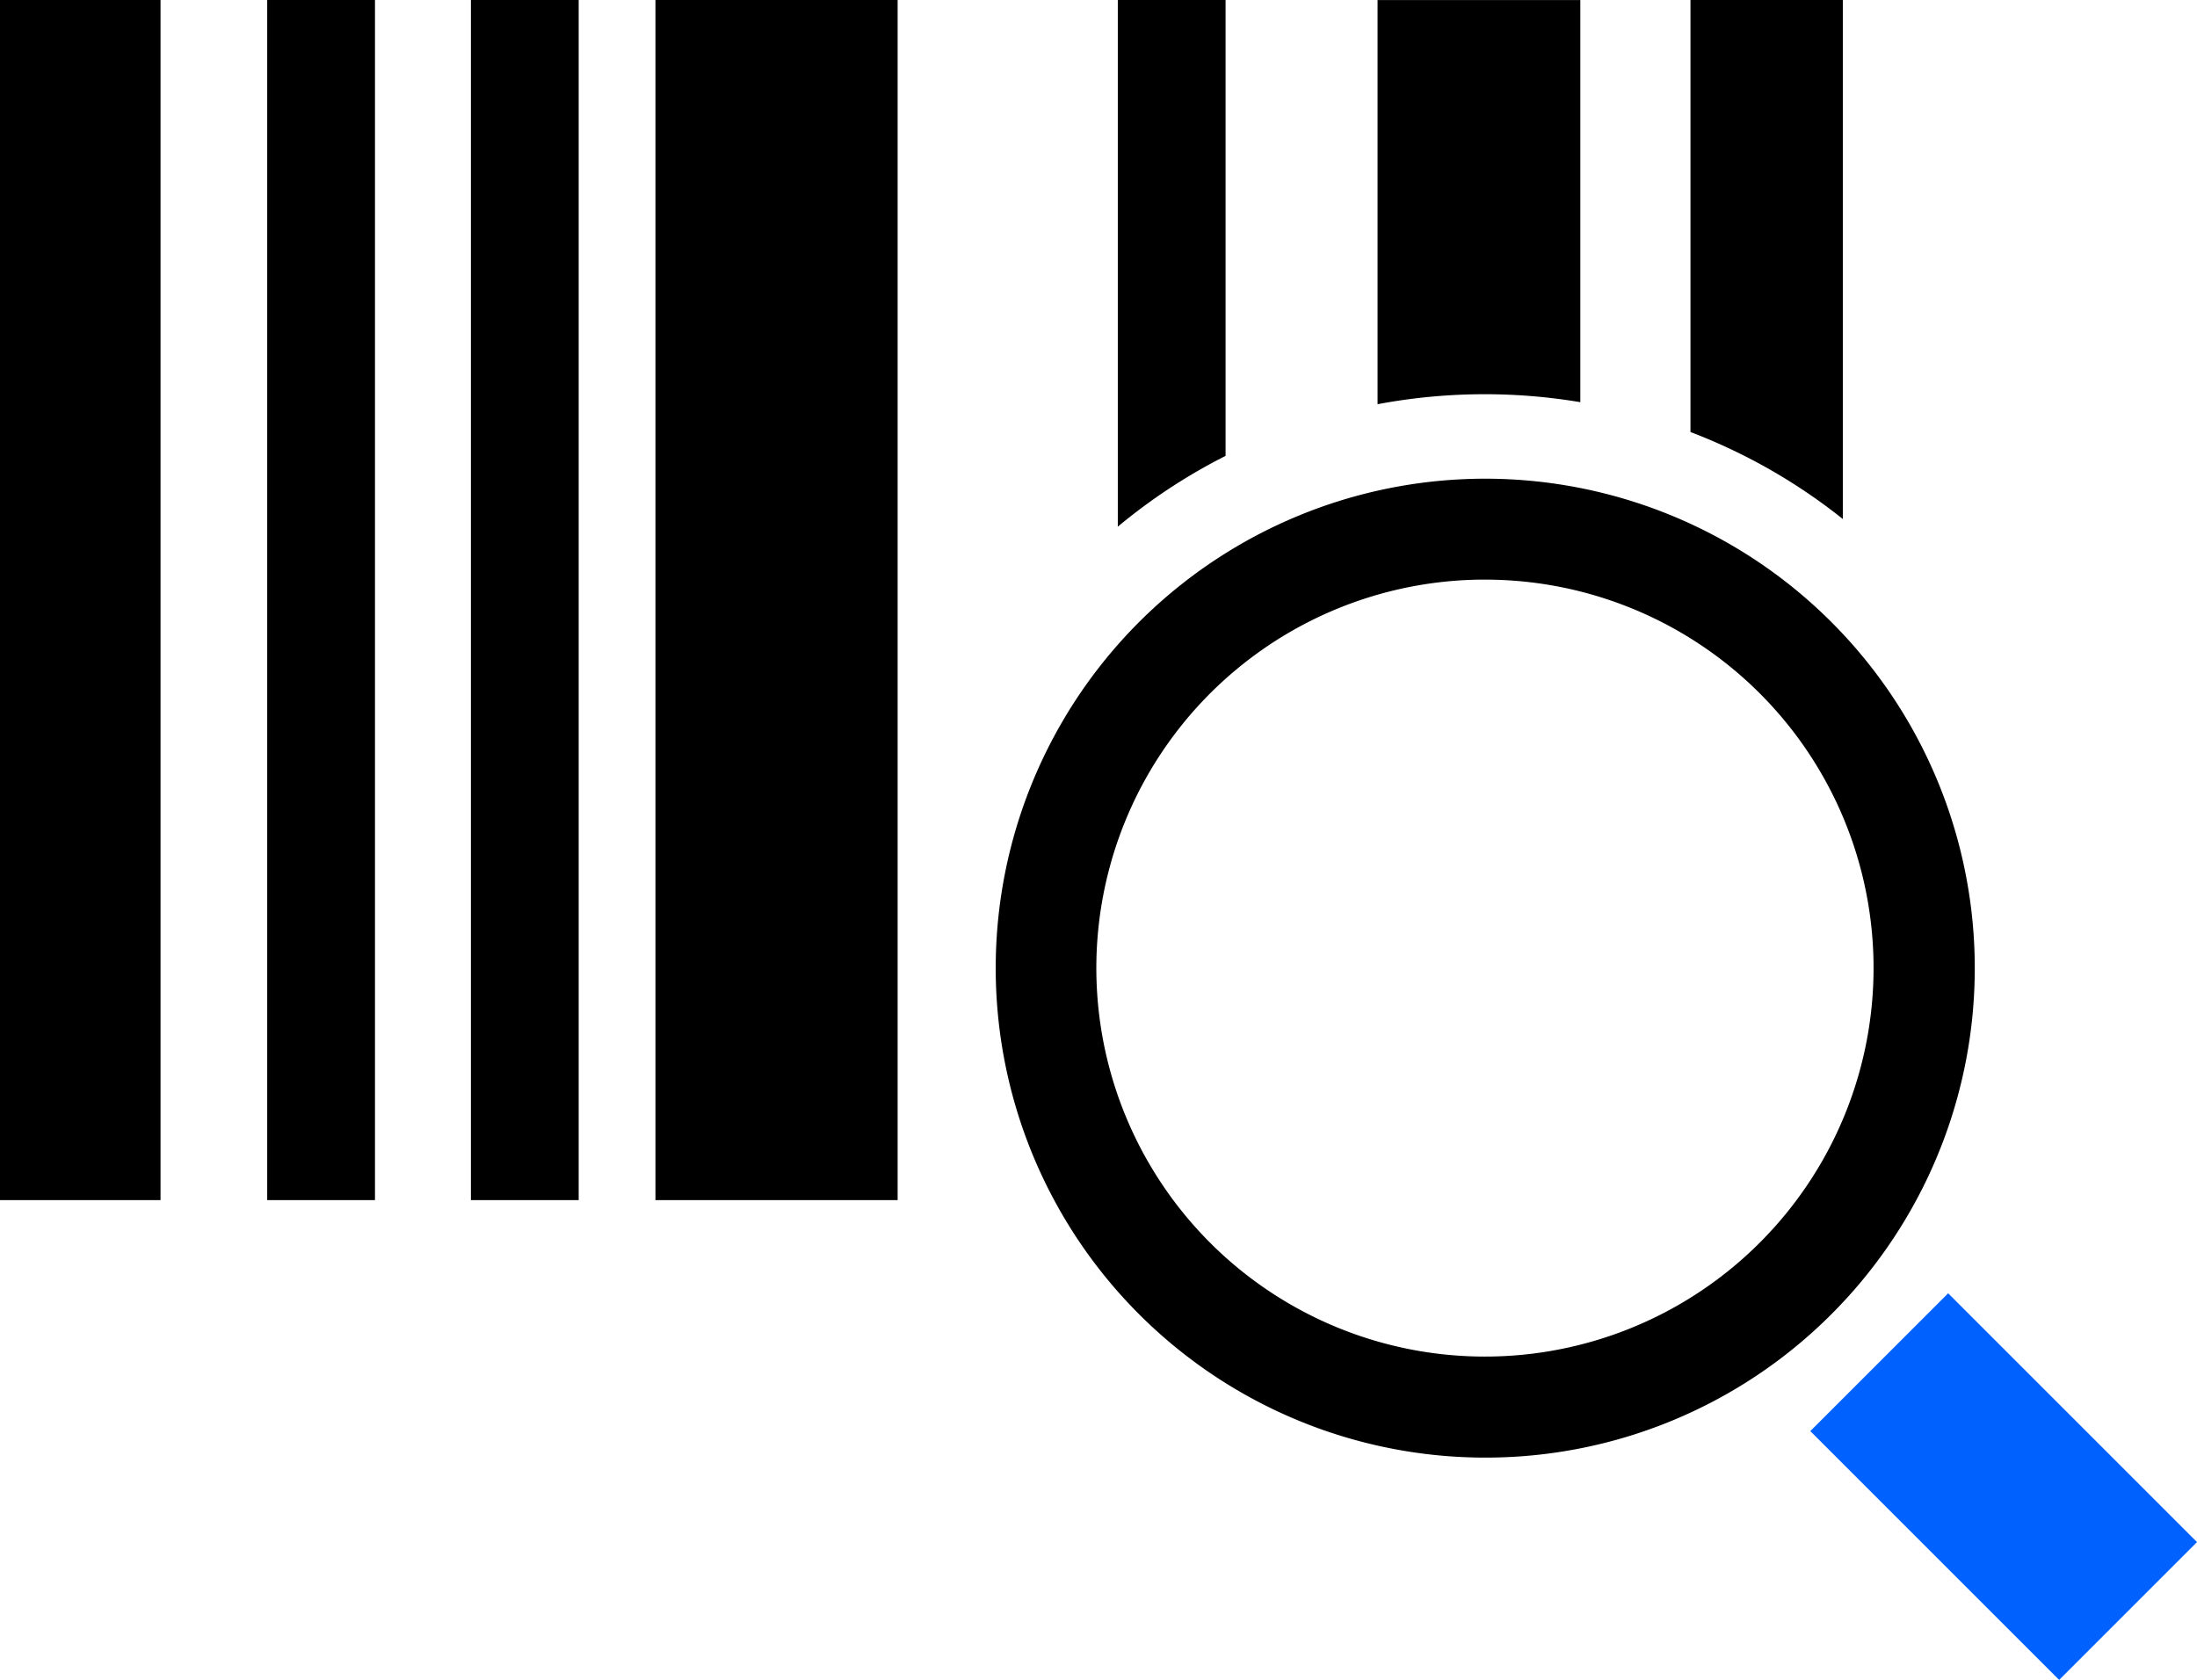
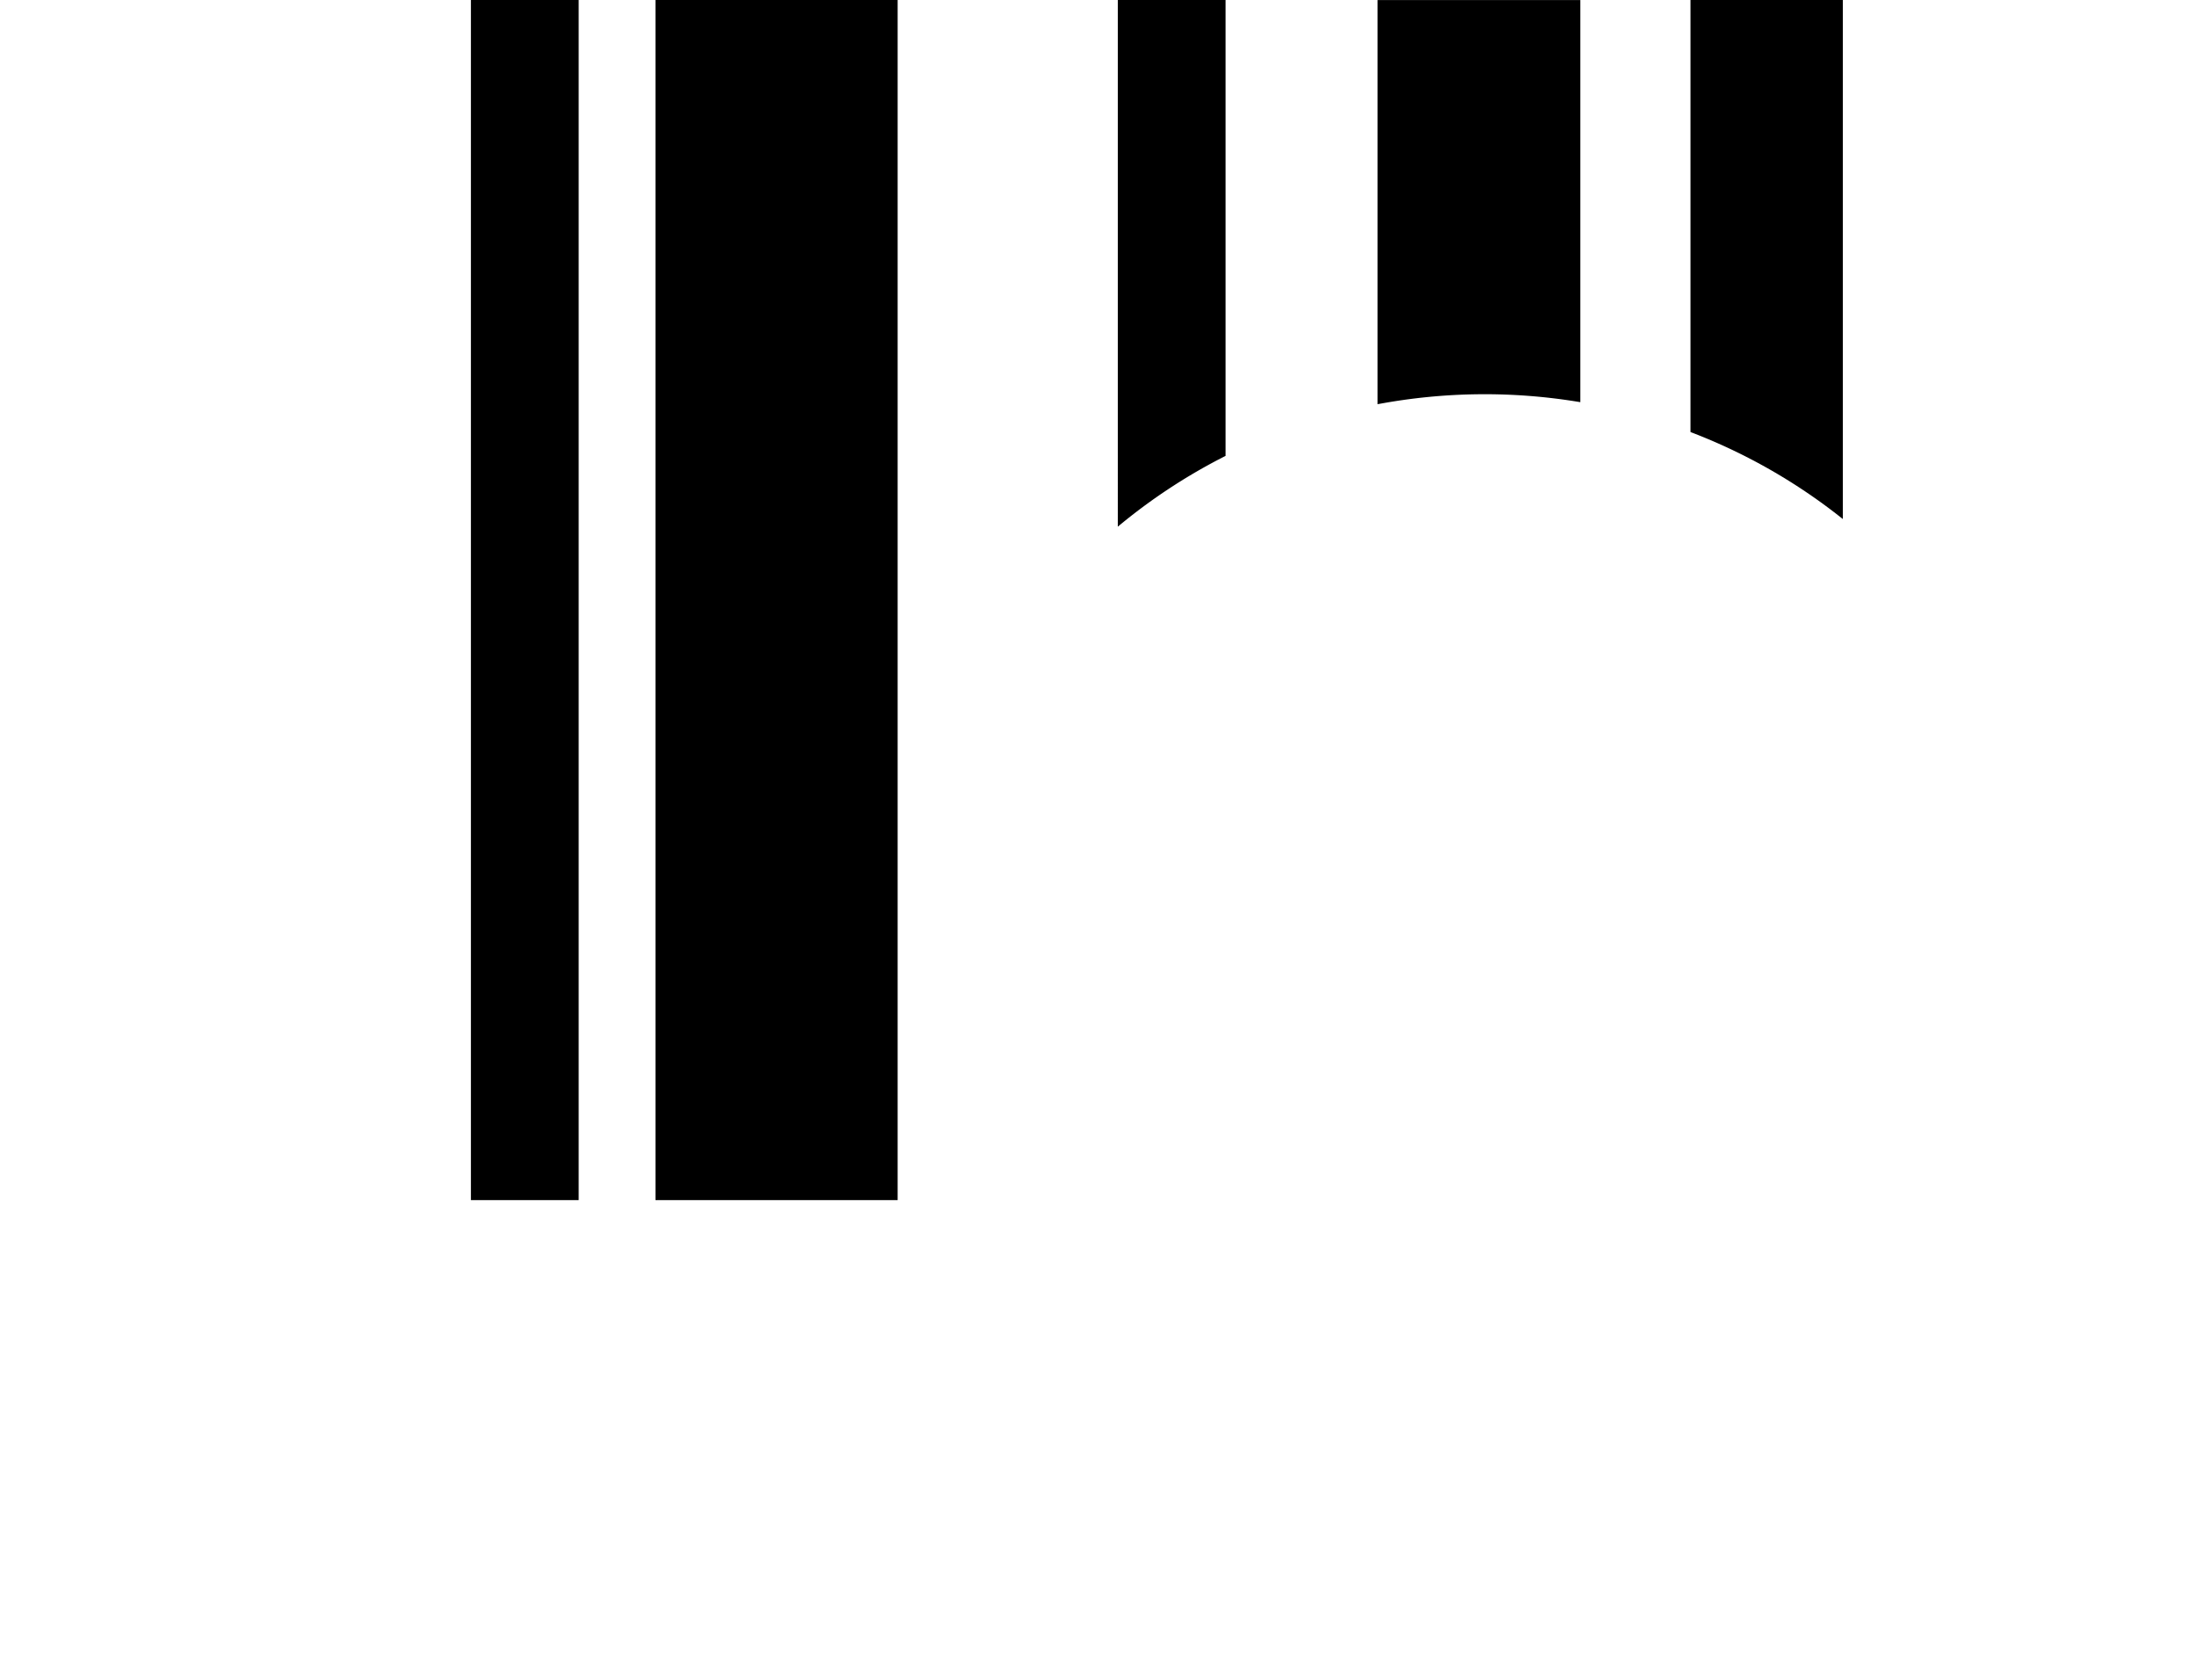
<svg xmlns="http://www.w3.org/2000/svg" id="Groupe_19377" data-name="Groupe 19377" width="65.381" height="50" viewBox="0 0 65.381 50">
  <defs>
    <clipPath id="clip-path">
      <rect id="Rectangle_12301" data-name="Rectangle 12301" width="65.381" height="50" fill="none" />
    </clipPath>
  </defs>
  <g id="Groupe_19376" data-name="Groupe 19376" clip-path="url(#clip-path)">
-     <path id="Tracé_83360" data-name="Tracé 83360" d="M132.5,85.849a14.568,14.568,0,1,1,10.309-4.264h0A14.534,14.534,0,0,1,132.5,85.849m0-26.133a11.563,11.563,0,1,0,8.178,19.738h0A11.56,11.56,0,0,0,132.5,59.717" transform="translate(-88.311 -42.465)" />
-     <rect id="Rectangle_12296" data-name="Rectangle 12296" width="5.802" height="10.473" transform="translate(53.873 42.595) rotate(-45)" fill="#0061ff" />
    <rect id="Rectangle_12297" data-name="Rectangle 12297" width="3.207" height="35.72" transform="translate(14.014)" />
-     <rect id="Rectangle_12298" data-name="Rectangle 12298" width="3.207" height="35.72" transform="translate(7.952)" />
    <rect id="Rectangle_12299" data-name="Rectangle 12299" width="7.207" height="35.72" transform="translate(19.506)" />
-     <rect id="Rectangle_12300" data-name="Rectangle 12300" width="4.777" height="35.72" />
    <path id="Tracé_83361" data-name="Tracé 83361" d="M200.324,0V12.859a16.946,16.946,0,0,1,4.534,2.589V0Z" transform="translate(-150.017)" />
    <path id="Tracé_83362" data-name="Tracé 83362" d="M163.243,12.03a17.233,17.233,0,0,1,6.034-.061V0h-6.034Z" transform="translate(-122.248 0.001)" />
    <path id="Tracé_83363" data-name="Tracé 83363" d="M132.464,15.676a16.949,16.949,0,0,1,3.207-2.107V0h-3.207Z" transform="translate(-99.199)" />
  </g>
</svg>